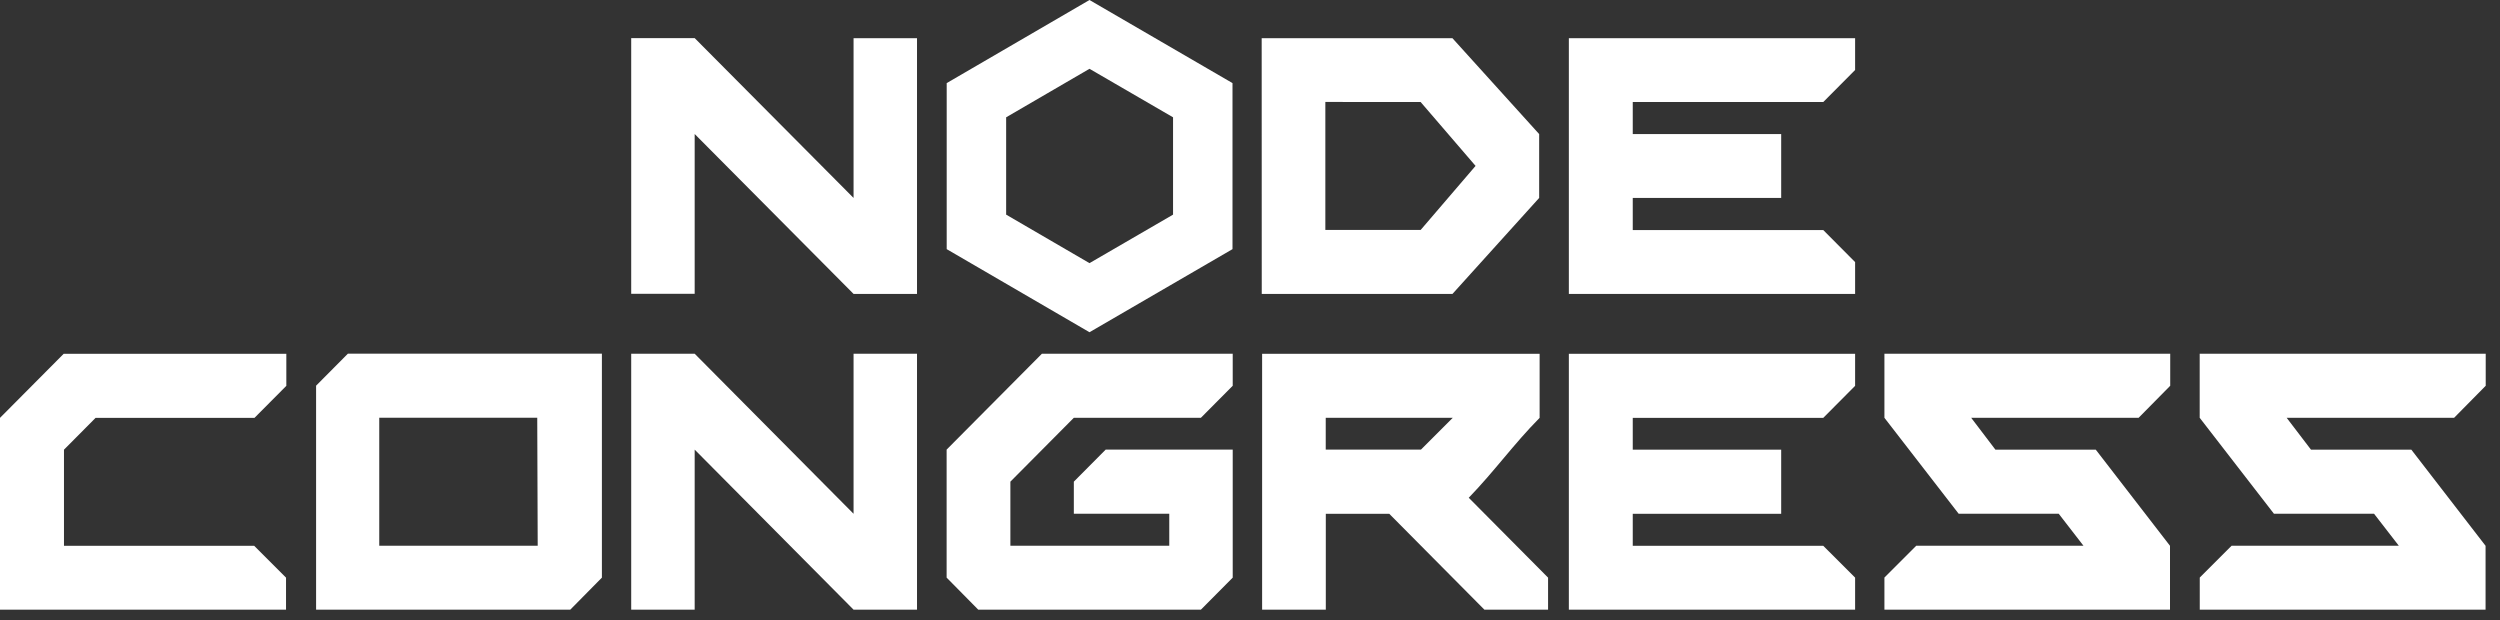
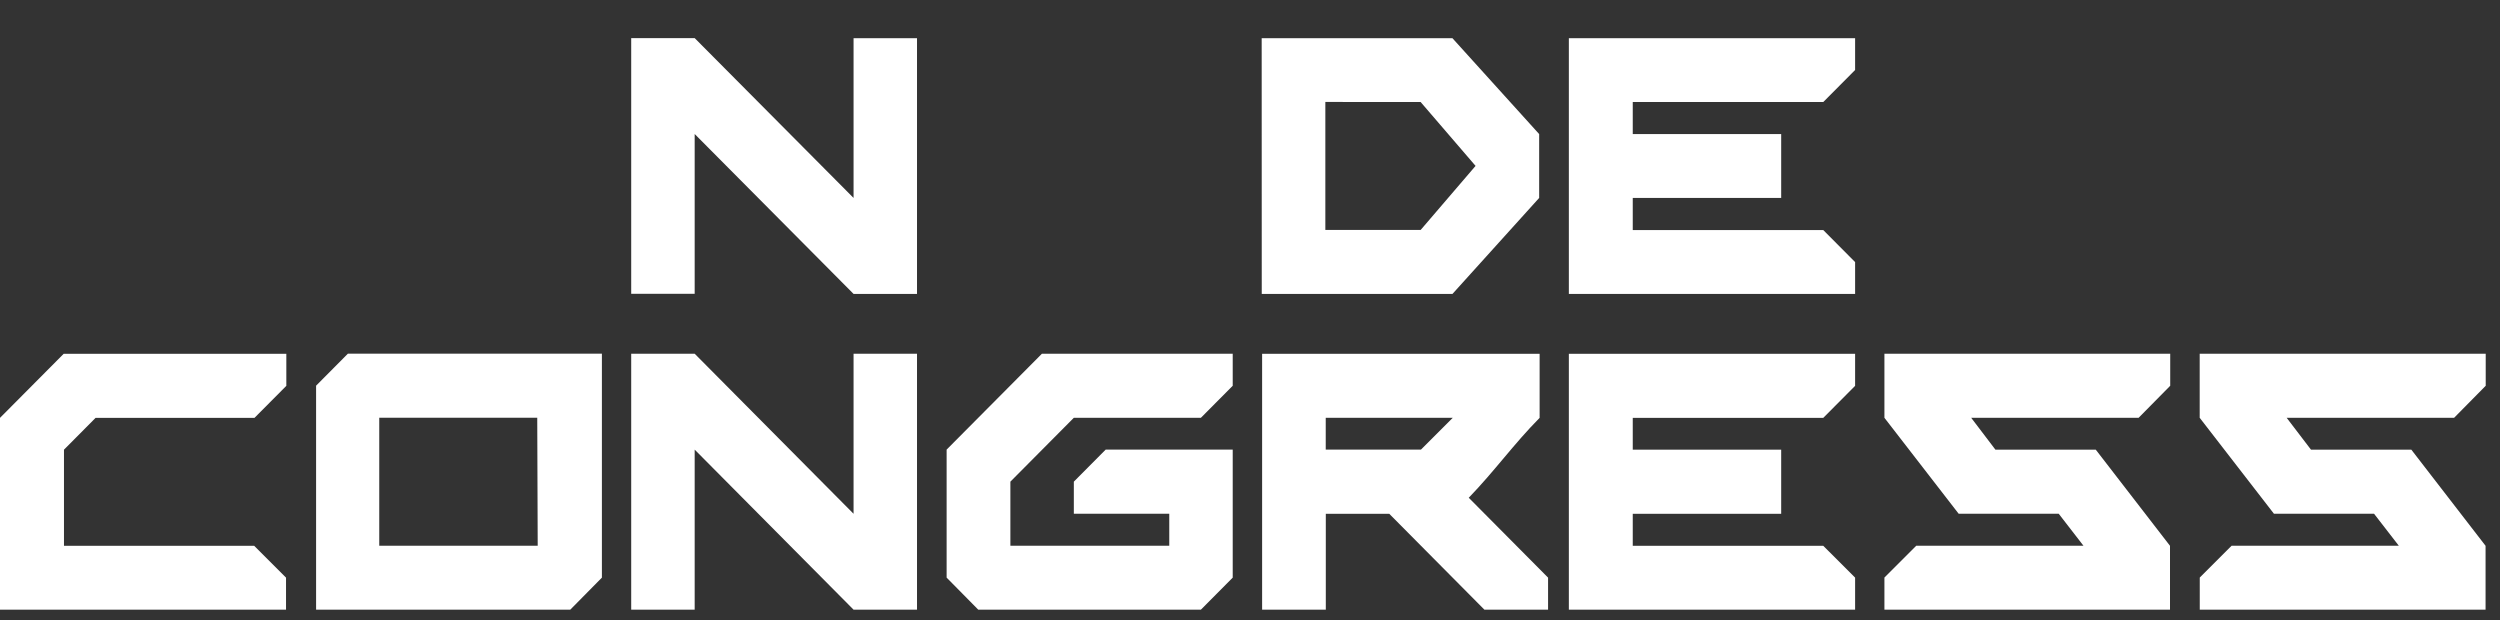
<svg xmlns="http://www.w3.org/2000/svg" width="137" height="34" viewBox="0 0 137 34" fill="none">
  <rect x="0" y="0" width="137" height="34" fill="#333333" stroke="none" />
-   <path d="M53.608 33.41H65.809L67.553 31.654V24.639H60.591L58.846 26.395V28.151H64.076V29.906H55.369V26.395L58.846 22.895H65.809L67.553 21.14V19.384H57.097L51.875 24.639V31.654L53.608 33.41ZM125.309 22.895H134.485L136.217 21.14V19.384H120.543V22.895L124.61 28.151H130.096L131.455 29.906H122.292L120.547 31.65V33.41H136.209V29.91L132.142 24.643H126.643L125.309 22.895ZM108.021 22.895H117.196L118.928 21.14V19.384H103.266V22.895L107.333 28.151H112.816L114.174 29.906H105.011L103.266 31.65V33.41H118.916V29.91L114.849 24.643H109.35L108.021 22.895ZM46.775 33.41H50.252V19.384H46.775V28.155L38.068 19.384H34.59V33.41H38.068V24.639L46.775 33.41ZM46.775 16.106H50.252V2.092H46.775V10.847L38.068 2.088H34.59V16.102H38.068V7.343L46.775 16.106ZM69.144 16.106H79.596L84.346 10.847V7.347L79.592 2.092H69.14L69.144 16.106ZM77.851 5.591L80.861 9.091L77.851 12.602H72.629V5.587L77.851 5.591ZM85.985 33.41H101.66V31.654L99.915 29.91H89.475V28.155H97.609V24.643H89.475V22.899H99.915L101.66 21.144V19.388H85.973V33.41H85.985ZM85.985 16.106H101.66V14.362L99.915 12.607H89.475V10.847H97.609V7.347H89.475V5.591H99.915L101.66 3.836V2.092H85.973V16.106H85.985ZM3.506 29.91V24.643L5.238 22.899H13.946L15.691 21.144V19.388H3.49L0 22.899V33.41H15.674V31.654L13.93 29.91H3.506ZM81.345 33.41H84.834V31.654L80.487 27.277C81.918 25.8 82.927 24.36 84.371 22.899V19.388H69.164V33.41H72.654V28.155H76.131L81.345 33.41ZM72.65 24.639V22.895H79.612L77.868 24.639H72.65ZM20.783 29.906V22.891H29.441L29.466 29.906H20.783ZM32.984 19.38H19.066L17.322 21.135V33.41H31.251L32.984 31.654V19.38Z" fill="white" />
-   <path d="M67.541 4.554V13.653L59.704 18.206L51.879 13.653V4.554C54.482 3.032 57.101 1.522 59.704 0L67.541 4.554ZM59.704 3.77L55.137 6.428V11.762L59.704 14.42L64.283 11.762V6.428L59.704 3.77Z" fill="white" />
+   <path d="M53.608 33.41H65.809L67.553 31.654V24.639H60.591L58.846 26.395V28.151H64.076V29.906H55.369V26.395L58.846 22.895H65.809L67.553 21.14V19.384H57.097L51.875 24.639V31.654L53.608 33.41ZM125.309 22.895H134.485L136.217 21.14V19.384H120.543V22.895L124.61 28.151H130.096L131.455 29.906H122.292L120.547 31.65V33.41H136.209V29.91L132.142 24.643H126.643L125.309 22.895ZM108.021 22.895H117.196L118.928 21.14V19.384H103.266V22.895L107.333 28.151H112.816L114.174 29.906H105.011L103.266 31.65V33.41H118.916V29.91L114.849 24.643H109.35L108.021 22.895ZM46.775 33.41H50.252V19.384H46.775V28.155L38.068 19.384H34.59V33.41H38.068V24.639L46.775 33.41ZM46.775 16.106H50.252V2.092H46.775V10.847L38.068 2.088H34.59V16.102H38.068V7.343L46.775 16.106ZM69.144 16.106H79.596L84.346 10.847V7.347L79.592 2.092H69.14L69.144 16.106ZM77.851 5.591L80.861 9.091L77.851 12.602H72.629V5.587L77.851 5.591ZM85.985 33.41H101.66V31.654L99.915 29.91H89.475V28.155H97.609V24.643H89.475V22.899H99.915L101.66 21.144V19.388H85.973V33.41H85.985ZM85.985 16.106H101.66V14.362L99.915 12.607H89.475V10.847H97.609V7.347H89.475V5.591H99.915L101.66 3.836V2.092H85.973V16.106H85.985ZM3.506 29.91V24.643L5.238 22.899H13.946L15.691 21.144V19.388H3.49L0 22.899V33.41H15.674V31.654L13.93 29.91ZM81.345 33.41H84.834V31.654L80.487 27.277C81.918 25.8 82.927 24.36 84.371 22.899V19.388H69.164V33.41H72.654V28.155H76.131L81.345 33.41ZM72.65 24.639V22.895H79.612L77.868 24.639H72.65ZM20.783 29.906V22.891H29.441L29.466 29.906H20.783ZM32.984 19.38H19.066L17.322 21.135V33.41H31.251L32.984 31.654V19.38Z" fill="white" />
</svg>